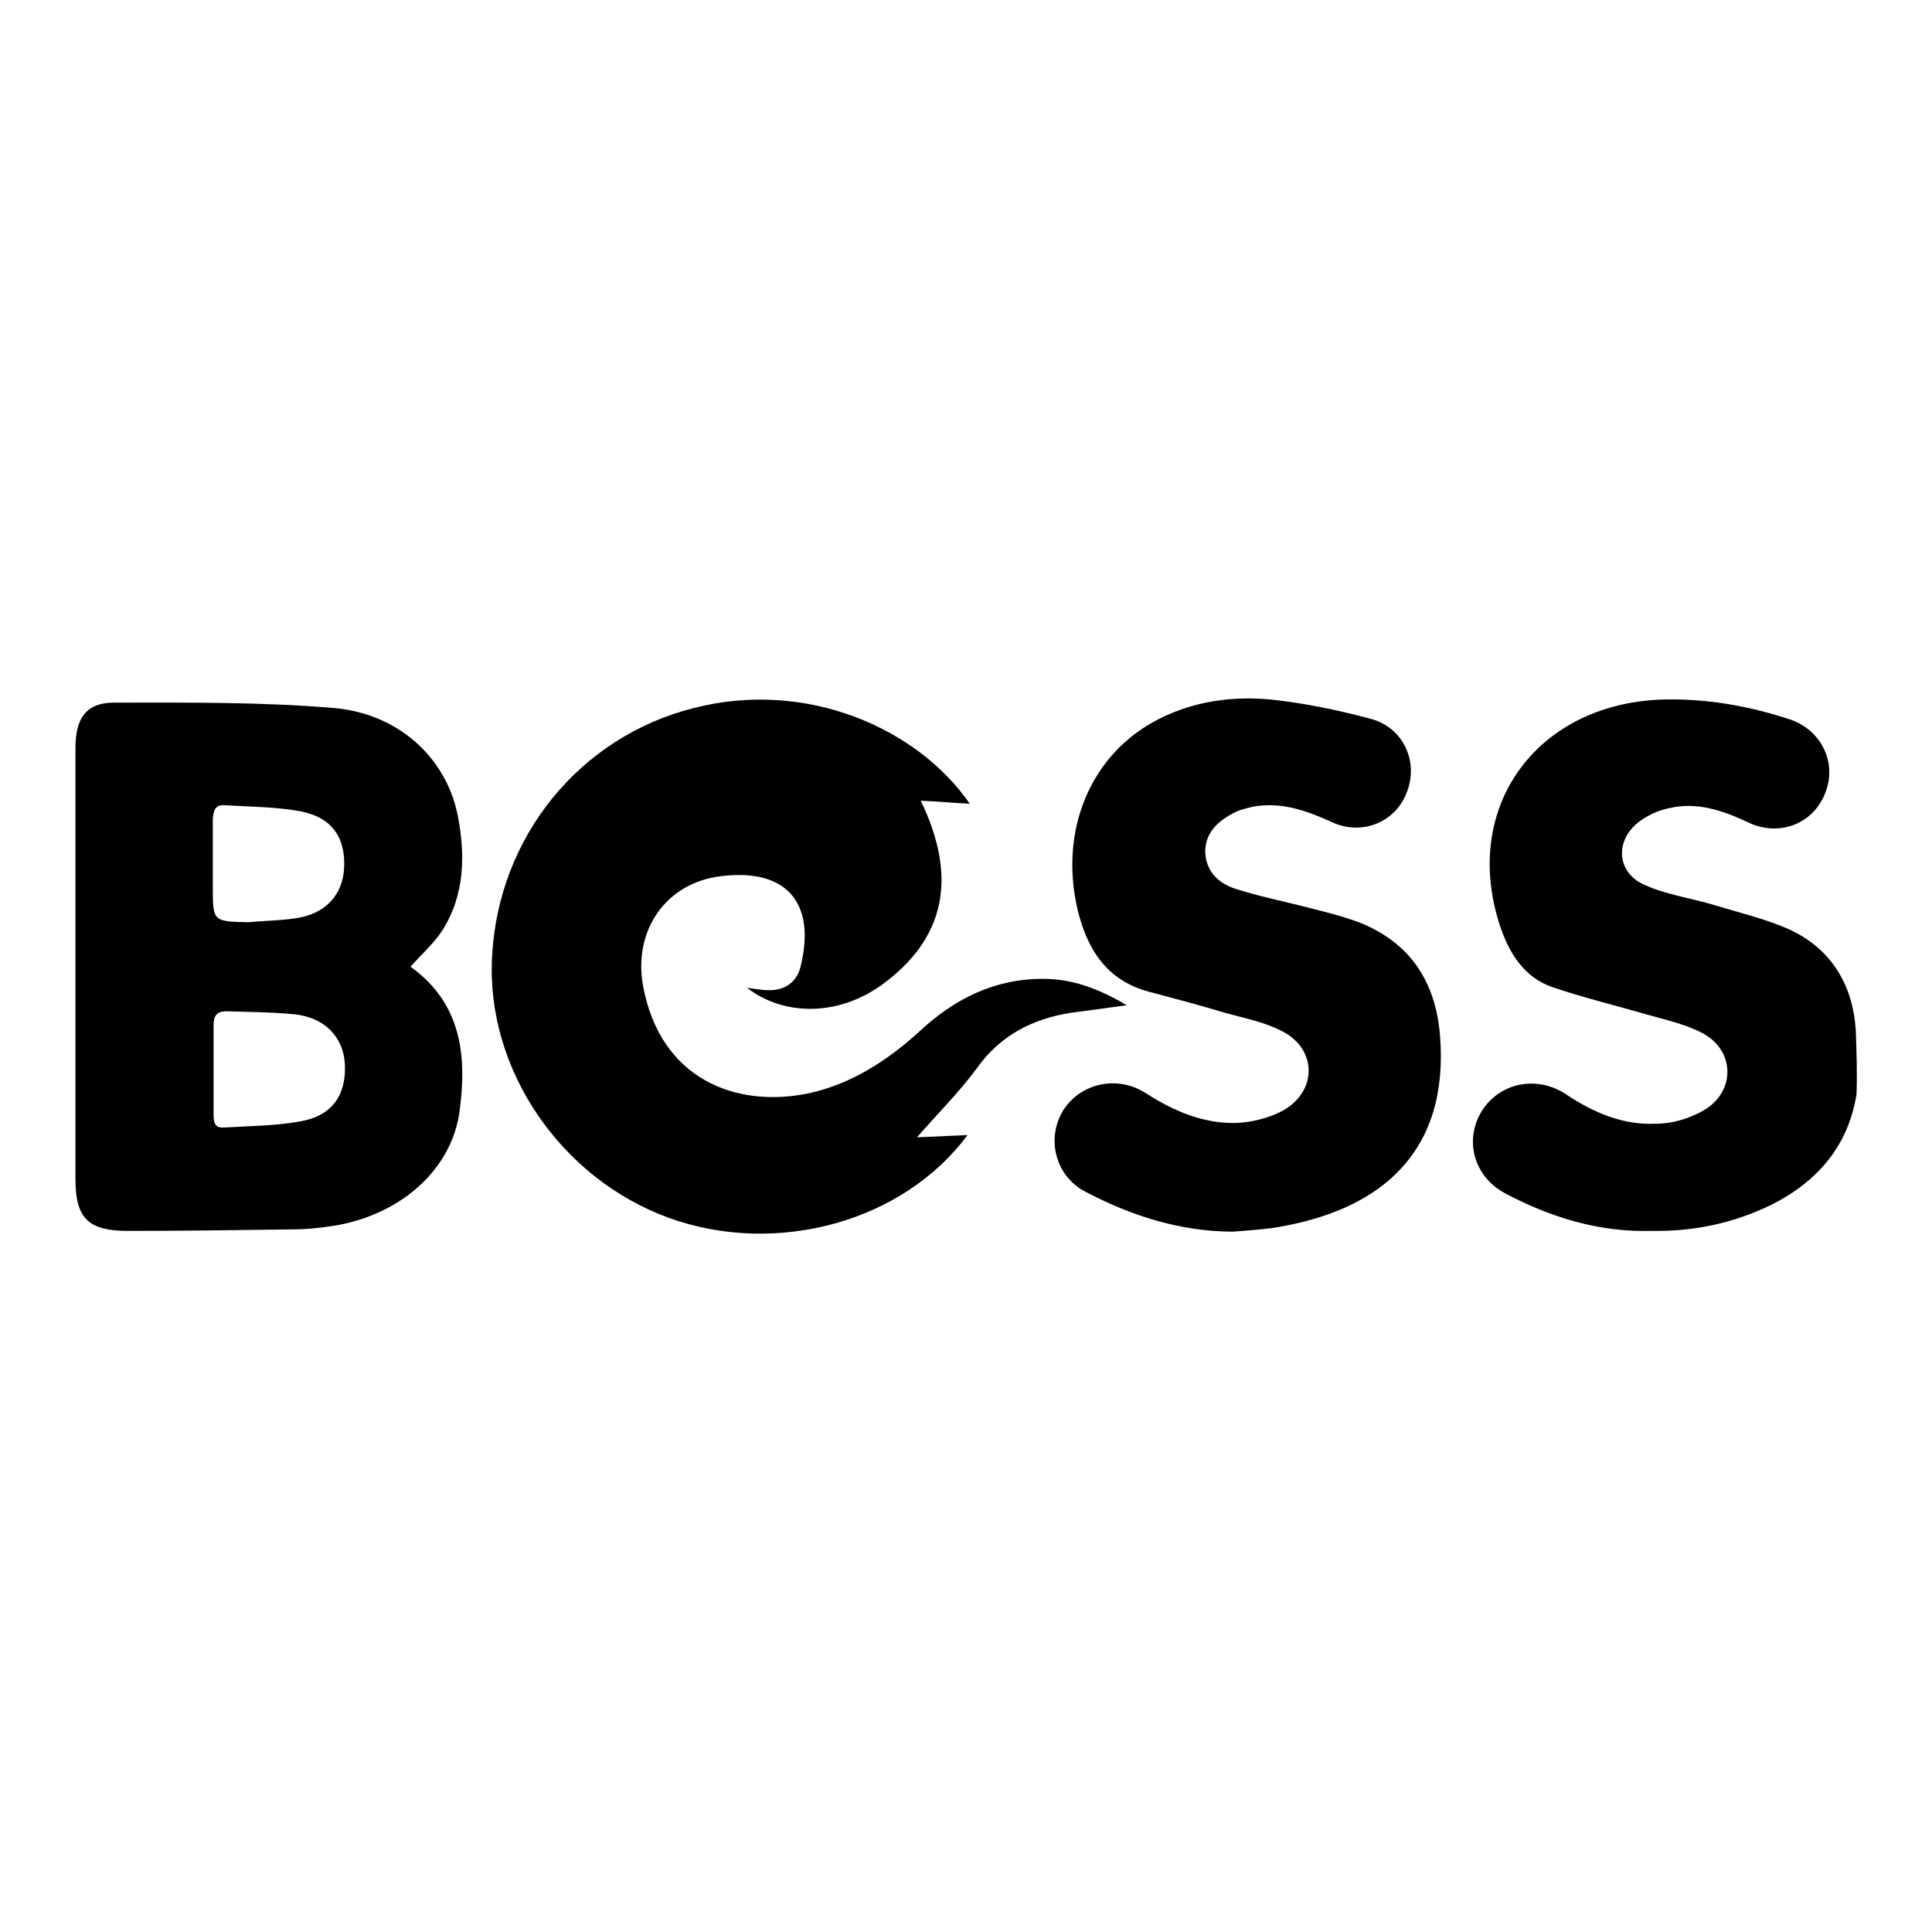
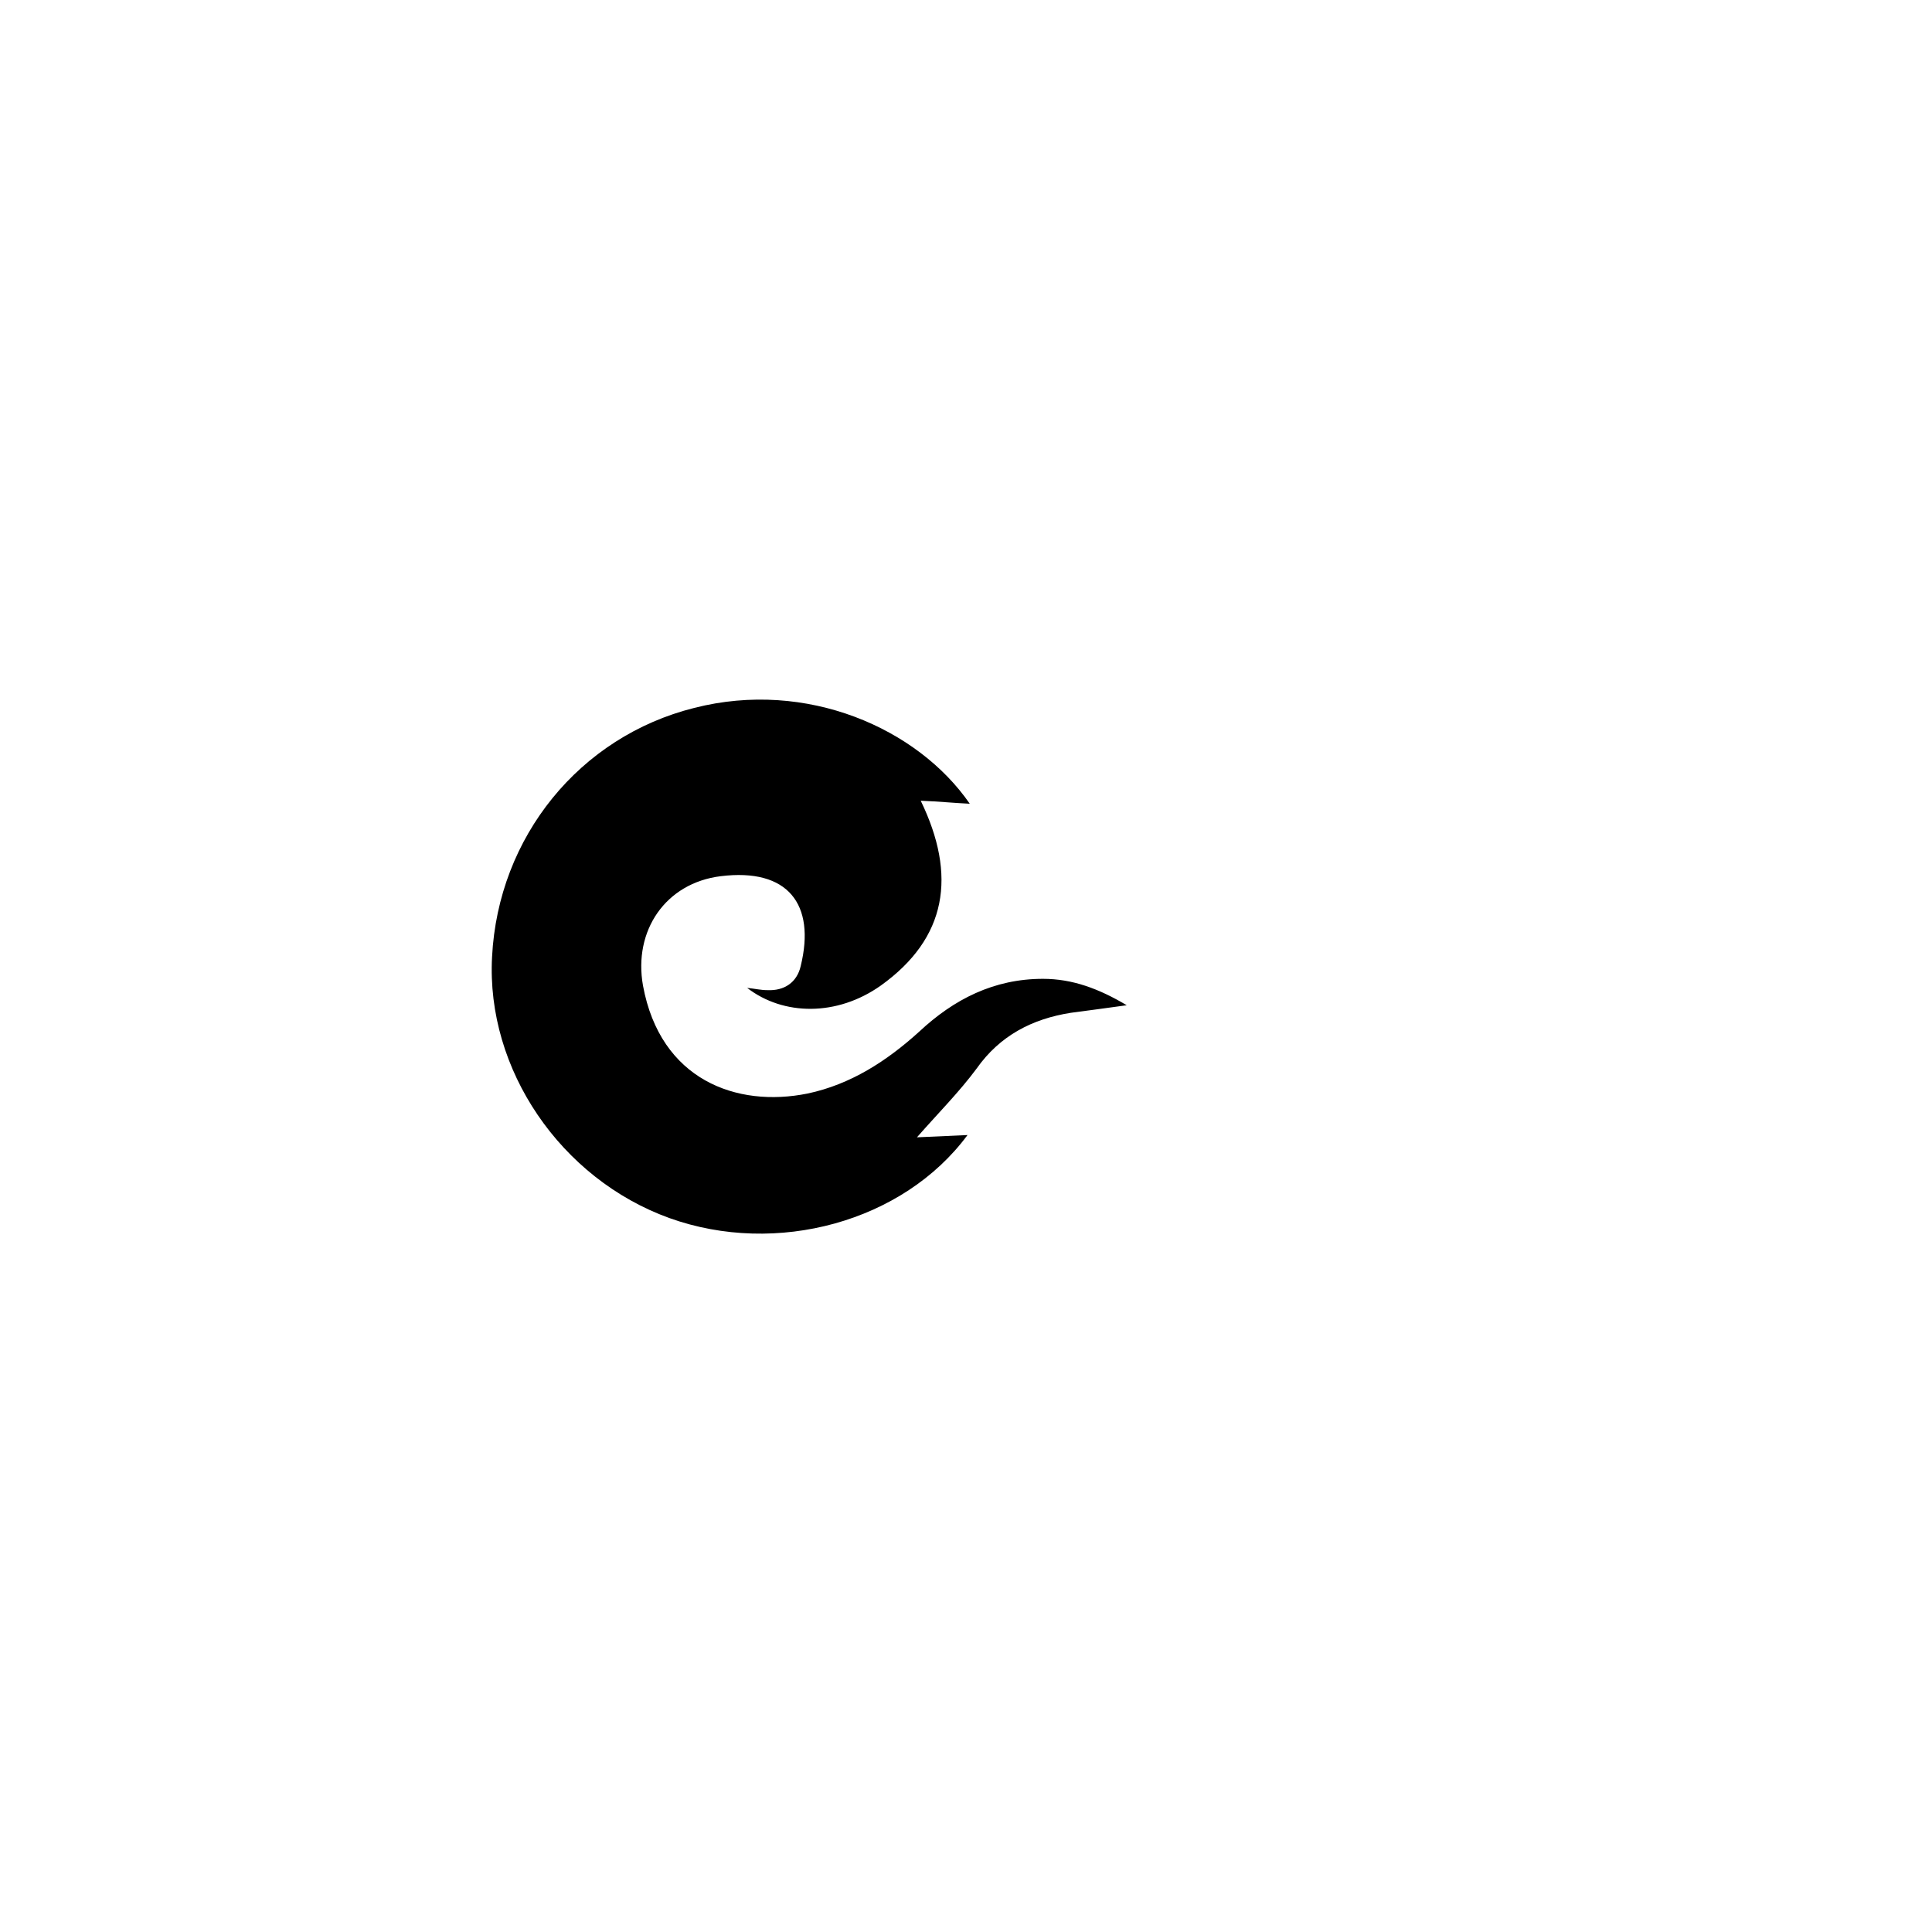
<svg xmlns="http://www.w3.org/2000/svg" version="1.1" x="0px" y="0px" viewBox="0 0 256 256" enable-background="new 0 0 256 256" xml:space="preserve">
  <g>
    <g>
      <path fill="#000000" d="M149.3,133.2c-3.7-2.2-7.2-3.5-11.1-3.5c-6.5,0-11.8,2.7-16.4,7c-4.3,3.9-9.1,7-14.8,8.2c-9.4,1.9-19.5-1.8-21.8-14.3c-1.3-7.3,3-13.6,10.3-14.5c8.9-1.1,12.6,3.7,10.6,11.9c-0.5,2.2-2.2,3.3-4.4,3.2c-0.9,0-1.7-0.2-2.7-0.3c4.8,3.7,11.9,3.8,17.7-0.3c8.8-6.3,10.1-14.6,5.3-24.5c2.4,0.1,4.4,0.3,6.5,0.4C121.6,96.5,106.9,90,92,93.8c-15.2,3.8-26,17.1-26.8,33c-0.8,14.9,9.1,29.4,23.5,34.6c14.2,5.1,31,0.5,39.5-11c-2.3,0.1-4.3,0.2-6.7,0.3c2.9-3.3,5.6-6,7.9-9.1c3.1-4.4,7.4-6.6,12.5-7.4C144.1,133.9,146.5,133.6,149.3,133.2z" />
-       <path fill="#000000" d="M60.6,107.8c-1.6-7.5-7.9-13.3-16.5-14c-9.6-0.8-19.3-0.7-29-0.7c-3.7,0-5.1,2.1-5.1,6c0,19.1,0,38.1,0,57.2c0,5.1,1.7,6.8,6.9,6.8c7.3,0,14.5-0.1,21.8-0.2c1.9,0,3.8-0.2,5.7-0.5c8.8-1.5,15.5-7.5,16.5-15.2c1-7.4,0.2-14.3-6.5-19.1c1.5-1.7,3.1-3.1,4.2-4.8C61.6,118.6,61.7,113.2,60.6,107.8z M29.8,106.7c3.3,0.2,6.7,0.2,10,0.8c4.2,0.8,6,3.5,5.8,7.5c-0.2,3.7-2.6,6.2-6.6,6.7c-2,0.3-4.1,0.3-6.1,0.5c-4.7-0.1-4.7-0.1-4.7-4.7c0-3,0-6,0-9C28.3,107.4,28.5,106.6,29.8,106.7z M39.7,148.6c-3.3,0.6-6.7,0.6-10,0.8c-1.2,0.1-1.4-0.6-1.4-1.7c0-2,0-4.1,0-6.1c0-1.9,0-3.8,0-5.7c0-1.3,0.4-1.9,1.7-1.9c3,0.1,6,0.1,9,0.4c4,0.4,6.5,3,6.7,6.6C45.9,145.1,44,147.9,39.7,148.6z" />
-       <path fill="#000000" d="M245.9,136.5c-0.4-6-3.2-10.7-8.7-13.3c-3.1-1.4-6.5-2.2-9.8-3.2c-3.2-1-6.6-1.4-9.6-2.8c-3.7-1.7-3.8-6-0.5-8.4c1.1-0.8,2.4-1.4,3.8-1.7c3.8-0.9,7.2,0.3,10.6,1.9c4,1.9,8.5,0.2,10.1-3.8c1.7-4-0.4-8.5-4.7-9.9c-5.5-1.8-11.2-2.8-17.1-2.6c-16.5,0.7-26.3,14.3-21.3,29.8c1.2,3.7,3.2,7,7,8.3c4.1,1.4,8.3,2.4,12.4,3.6c2.5,0.7,5.2,1.3,7.5,2.5c4.3,2.3,4.4,7.7,0.2,10.2c-1.9,1.1-4.2,1.8-6.4,1.8c-4.4,0.2-8.3-1.5-11.9-3.9c-3.9-2.6-8.9-1.5-11.2,2.3c-2.3,3.8-1,8.6,3.1,10.8c6,3.2,12.5,5.2,19.4,5c5.6,0.1,10.9-1,16-3.5c6.1-3.1,10.1-7.8,11.2-14.6C246.1,142.2,246,139.3,245.9,136.5z" />
-       <path fill="#000000" d="M180.3,122.3c-2.6-1-5.3-1.6-8-2.3c-2.8-0.7-5.7-1.3-8.5-2.2c-2.3-0.7-4-2.3-4.1-4.9c0-2.6,1.7-4.1,3.8-5.2c0.8-0.4,1.6-0.6,2.5-0.8c3.7-0.7,7.1,0.5,10.4,2c4,1.9,8.5,0.1,10-3.9c1.6-4-0.4-8.5-4.6-9.7c-4.4-1.2-8.8-2.1-13.3-2.6c-5.2-0.5-10.3,0.2-15,2.6c-9,4.6-13.2,14.7-10.7,25.3c1.3,5.3,3.9,9.3,9.4,10.8c3.4,0.9,6.8,1.8,10.1,2.8c2.5,0.7,5.2,1.2,7.5,2.4c4.7,2.3,4.8,7.9,0.3,10.5c-1.8,1-4.1,1.6-6.3,1.7c-4.4,0.1-8.3-1.6-11.9-3.9c-3.8-2.5-8.7-1.4-11,2.2c-2.3,3.7-1.1,8.7,2.9,10.8c6.1,3.2,12.6,5.3,19.6,5.3c2.3-0.2,4.7-0.3,7-0.8c12.5-2.4,21.7-9.7,20.4-25.3C190.2,130.1,186.9,125,180.3,122.3z" />
    </g>
  </g>
</svg>